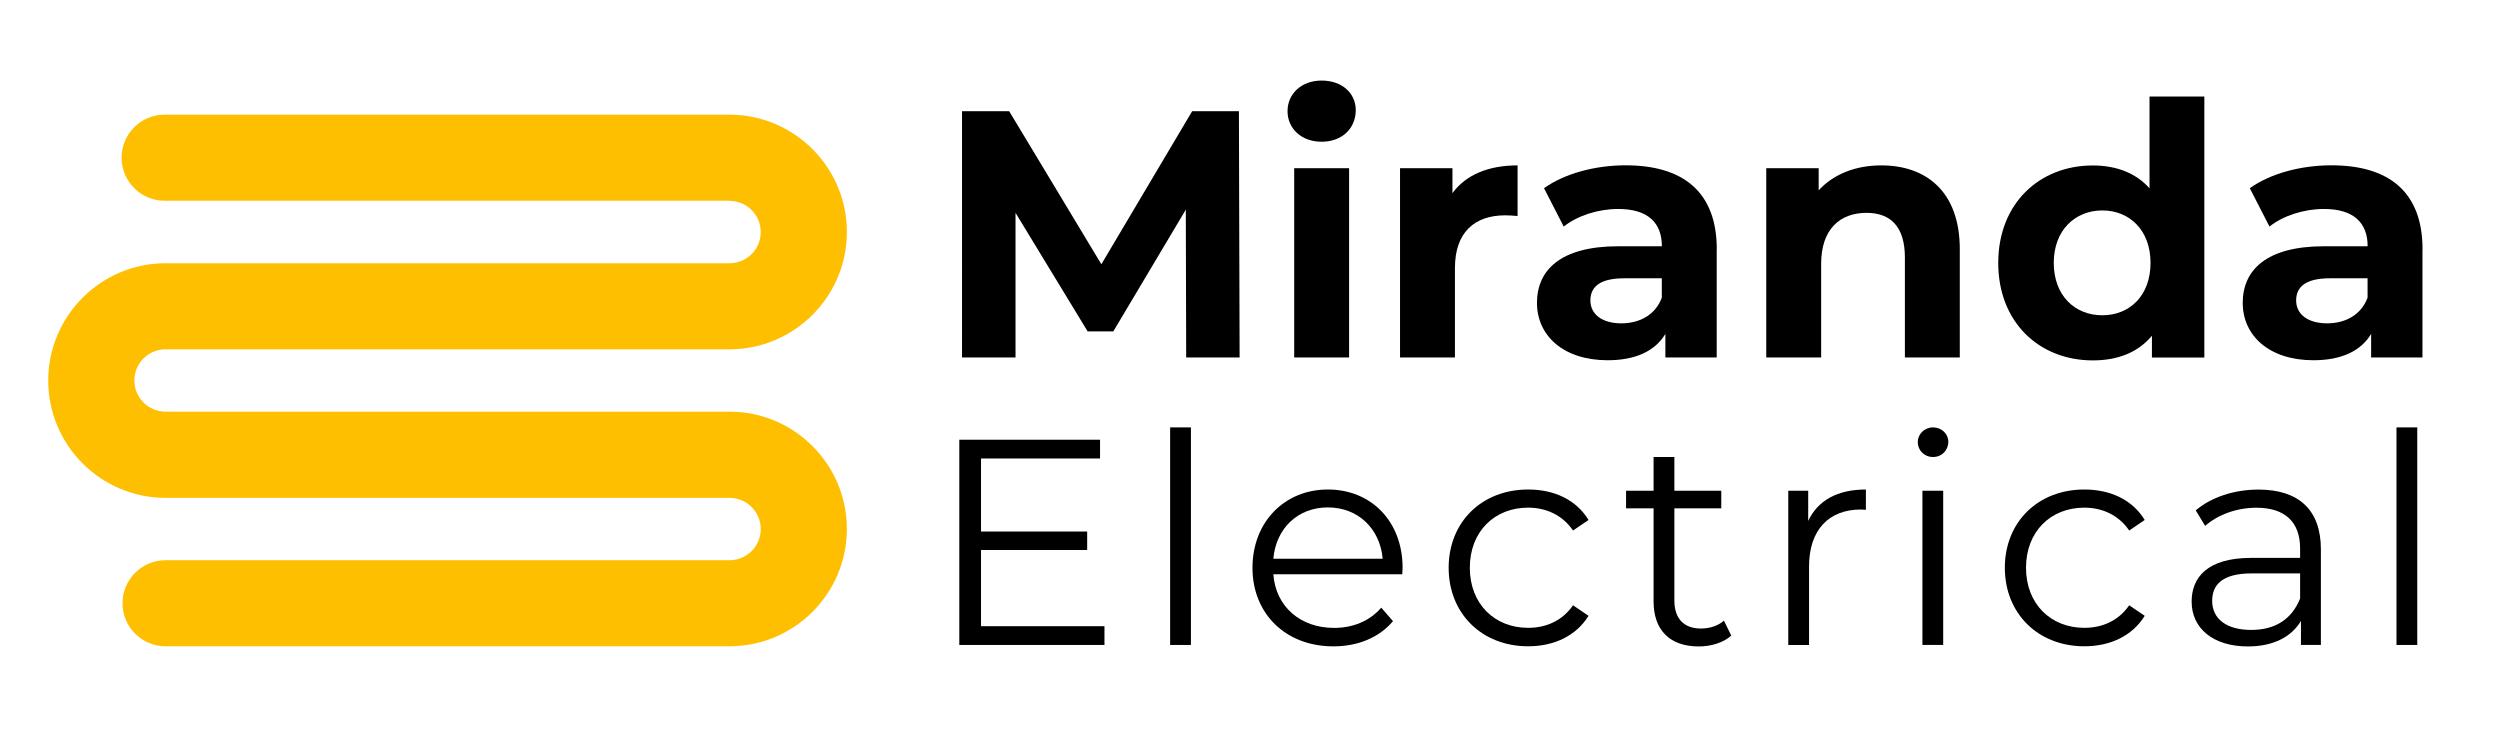
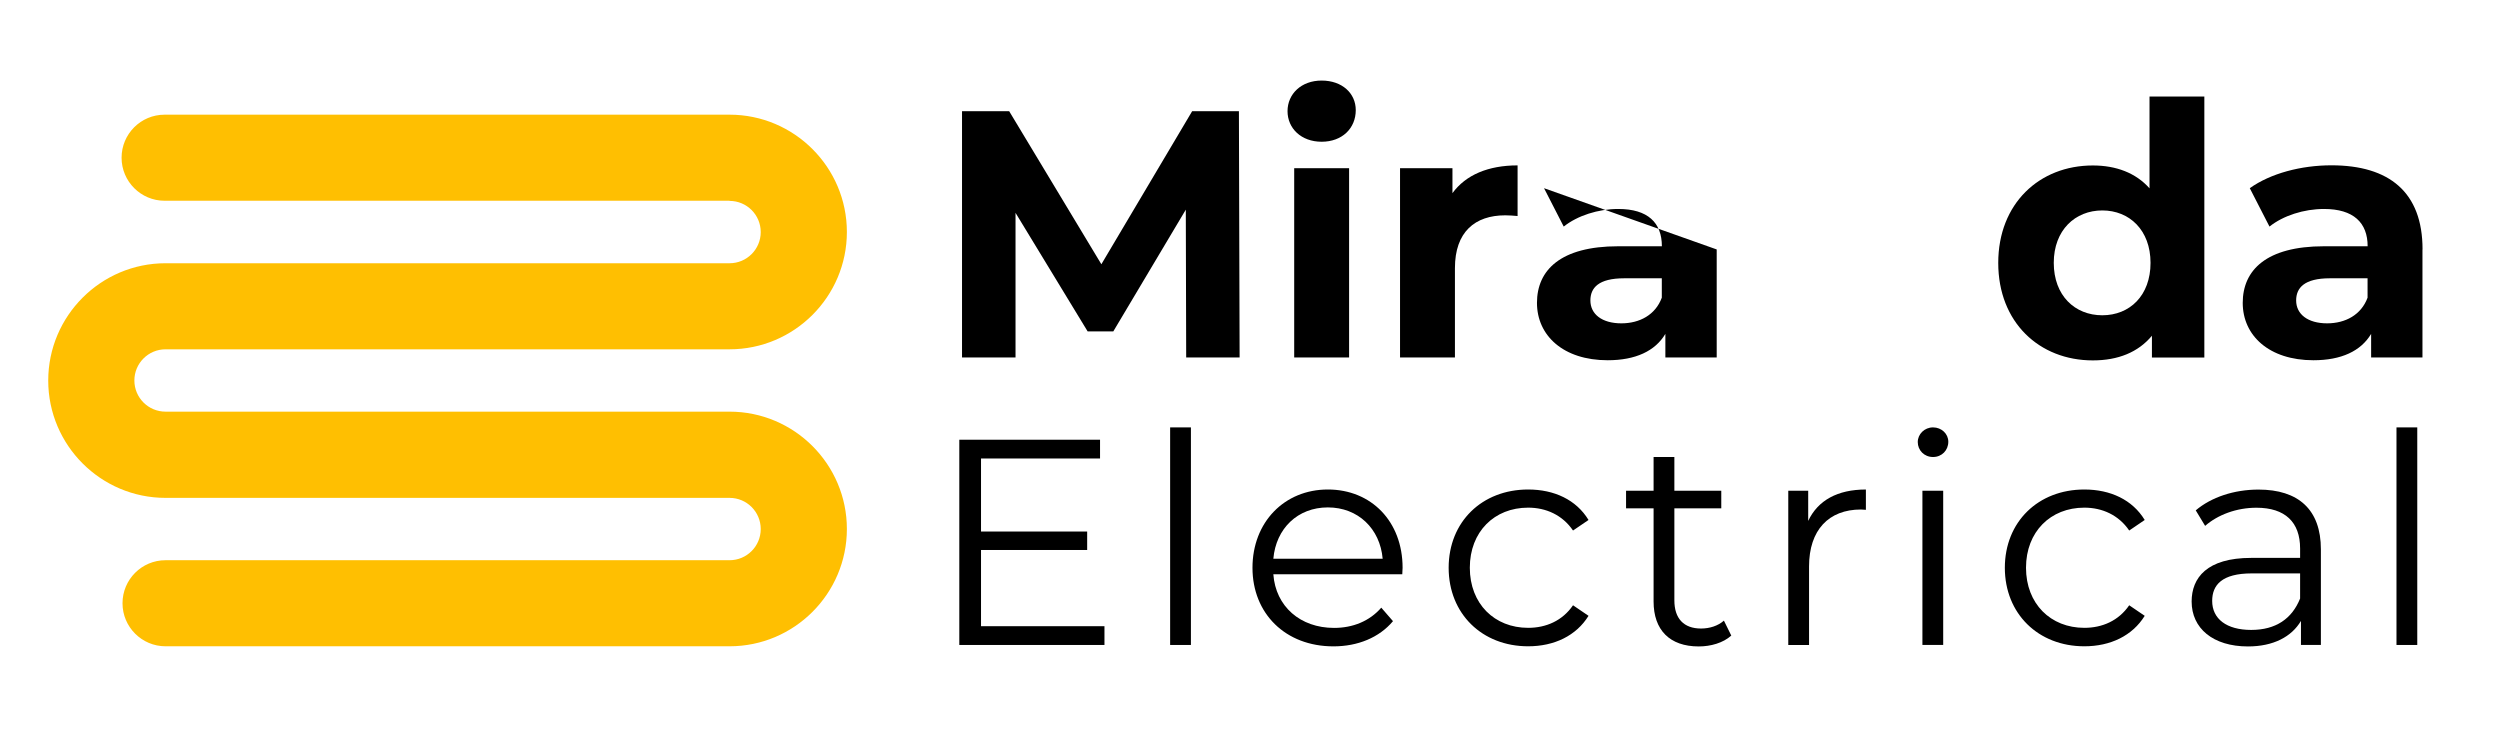
<svg xmlns="http://www.w3.org/2000/svg" id="Layer_1" data-name="Layer 1" viewBox="0 0 322.42 96.95">
  <defs>
    <style>
      .cls-1 {
        fill: #ffbf01;
      }
    </style>
  </defs>
  <path class="cls-1" d="m94.09,25.91c2.22,0,4.02,1.8,4.02,4.02s-1.8,4.02-4.02,4.02H21.35c-8.34,0-15.13,6.79-15.13,15.13s6.79,15.13,15.13,15.13h72.74c2.22,0,4.02,1.8,4.02,4.02s-1.8,4.02-4.02,4.02H21.35c-3.07,0-5.55,2.49-5.55,5.55s2.49,5.55,5.55,5.55h72.74c8.34,0,15.13-6.79,15.13-15.13s-6.79-15.13-15.13-15.13H21.35c-2.22,0-4.02-1.8-4.02-4.02s1.8-4.02,4.02-4.02h72.74c8.34,0,15.13-6.79,15.13-15.13s-6.79-15.13-15.13-15.13H21.23c-3.07,0-5.55,2.49-5.55,5.55s2.49,5.55,5.55,5.55h72.86Z" />
  <g>
    <path d="m152.98,46.1l-.05-19.06-9.35,15.7h-3.31l-9.3-15.29v18.65h-6.9V14.34h6.08l11.89,19.74,11.71-19.74h6.03l.09,31.76h-6.9Z" />
    <path d="m166.05,14.34c0-2.22,1.77-3.95,4.4-3.95s4.4,1.63,4.4,3.81c0,2.36-1.77,4.08-4.4,4.08s-4.4-1.72-4.4-3.95Zm.86,7.35h7.08v24.41h-7.08v-24.41Z" />
    <path d="m195.72,21.33v6.53c-.59-.05-1.04-.09-1.59-.09-3.9,0-6.49,2.13-6.49,6.81v11.52h-7.08v-24.41h6.76v3.22c1.72-2.36,4.63-3.58,8.39-3.58Z" />
-     <path d="m221.4,32.17v13.93h-6.62v-3.04c-1.32,2.22-3.86,3.4-7.44,3.4-5.72,0-9.12-3.18-9.12-7.4s3.04-7.3,10.48-7.3h5.63c0-3.04-1.81-4.81-5.63-4.81-2.59,0-5.26.86-7.03,2.27l-2.54-4.95c2.68-1.91,6.62-2.95,10.53-2.95,7.44,0,11.75,3.45,11.75,10.84Zm-7.08,6.22v-2.5h-4.85c-3.31,0-4.36,1.23-4.36,2.86,0,1.77,1.5,2.95,3.99,2.95,2.36,0,4.4-1.09,5.22-3.31Z" />
-     <path d="m252.75,32.13v13.97h-7.08v-12.89c0-3.95-1.82-5.76-4.95-5.76-3.4,0-5.85,2.09-5.85,6.58v12.07h-7.08v-24.41h6.76v2.86c1.91-2.09,4.76-3.22,8.08-3.22,5.76,0,10.12,3.36,10.12,10.8Z" />
+     <path d="m221.4,32.17v13.93h-6.62v-3.04c-1.32,2.22-3.86,3.4-7.44,3.4-5.72,0-9.12-3.18-9.12-7.4s3.04-7.3,10.48-7.3h5.63c0-3.04-1.81-4.81-5.63-4.81-2.59,0-5.26.86-7.03,2.27l-2.54-4.95Zm-7.08,6.22v-2.5h-4.85c-3.31,0-4.36,1.23-4.36,2.86,0,1.77,1.5,2.95,3.99,2.95,2.36,0,4.4-1.09,5.22-3.31Z" />
    <path d="m284.29,12.44v33.67h-6.76v-2.81c-1.77,2.13-4.36,3.18-7.62,3.18-6.9,0-12.2-4.9-12.2-12.57s5.31-12.57,12.2-12.57c2.99,0,5.54.95,7.31,2.95v-11.84h7.08Zm-6.94,21.46c0-4.22-2.72-6.76-6.22-6.76s-6.26,2.54-6.26,6.76,2.72,6.76,6.26,6.76,6.22-2.54,6.22-6.76Z" />
    <path d="m312.42,32.17v13.93h-6.62v-3.04c-1.32,2.22-3.86,3.4-7.44,3.4-5.72,0-9.12-3.18-9.12-7.4s3.04-7.3,10.48-7.3h5.63c0-3.04-1.82-4.81-5.63-4.81-2.59,0-5.26.86-7.03,2.27l-2.54-4.95c2.68-1.91,6.62-2.95,10.53-2.95,7.44,0,11.75,3.45,11.75,10.84Zm-7.08,6.22v-2.5h-4.85c-3.31,0-4.36,1.23-4.36,2.86,0,1.77,1.5,2.95,3.99,2.95,2.36,0,4.4-1.09,5.22-3.31Z" />
  </g>
  <g>
    <path d="m142.44,80.76v2.42h-18.72v-26.47h18.15v2.42h-15.35v9.42h13.69v2.38h-13.69v9.83h15.92Z" />
    <path d="m150.91,55.12h2.68v28.06h-2.68v-28.06Z" />
    <path d="m180.86,74.06h-16.64c.3,4.16,3.48,6.92,7.83,6.92,2.42,0,4.58-.87,6.09-2.61l1.51,1.74c-1.78,2.12-4.54,3.25-7.68,3.25-6.2,0-10.44-4.24-10.44-10.13s4.12-10.1,9.72-10.1,9.64,4.12,9.64,10.1c0,.23-.04.53-.04.83Zm-16.64-2h14.1c-.34-3.89-3.18-6.62-7.07-6.62s-6.69,2.72-7.03,6.62Z" />
    <path d="m186.83,73.23c0-5.94,4.31-10.1,10.25-10.1,3.37,0,6.2,1.32,7.79,3.93l-2,1.36c-1.36-2-3.48-2.95-5.79-2.95-4.35,0-7.52,3.1-7.52,7.75s3.18,7.75,7.52,7.75c2.31,0,4.42-.91,5.79-2.91l2,1.36c-1.59,2.57-4.42,3.93-7.79,3.93-5.94,0-10.25-4.2-10.25-10.13Z" />
    <path d="m223.28,81.97c-1.06.95-2.65,1.4-4.2,1.4-3.74,0-5.82-2.12-5.82-5.79v-12.02h-3.55v-2.27h3.55v-4.35h2.68v4.35h6.05v2.27h-6.05v11.87c0,2.34,1.21,3.63,3.44,3.63,1.1,0,2.19-.34,2.95-1.02l.95,1.93Z" />
    <path d="m240.64,63.14v2.61c-.23,0-.45-.04-.64-.04-4.16,0-6.69,2.65-6.69,7.34v10.13h-2.68v-19.89h2.57v3.89c1.25-2.65,3.78-4.05,7.45-4.05Z" />
    <path d="m247.33,57.01c0-1.02.87-1.89,1.97-1.89s1.97.83,1.97,1.85c0,1.1-.83,1.97-1.97,1.97s-1.97-.87-1.97-1.93Zm.6,6.28h2.68v19.89h-2.68v-19.89Z" />
    <path d="m258.56,73.23c0-5.94,4.31-10.1,10.25-10.1,3.37,0,6.2,1.32,7.79,3.93l-2,1.36c-1.36-2-3.48-2.95-5.79-2.95-4.35,0-7.52,3.1-7.52,7.75s3.18,7.75,7.52,7.75c2.31,0,4.42-.91,5.79-2.91l2,1.36c-1.59,2.57-4.42,3.93-7.79,3.93-5.94,0-10.25-4.2-10.25-10.13Z" />
    <path d="m299.32,70.85v12.33h-2.57v-3.1c-1.21,2.04-3.55,3.29-6.84,3.29-4.5,0-7.26-2.34-7.26-5.79,0-3.06,1.97-5.63,7.68-5.63h6.31v-1.21c0-3.4-1.93-5.26-5.63-5.26-2.57,0-4.99.91-6.62,2.34l-1.21-2c2-1.7,4.95-2.68,8.09-2.68,5.14,0,8.05,2.57,8.05,7.71Zm-2.68,6.35v-3.25h-6.24c-3.86,0-5.1,1.51-5.1,3.55,0,2.31,1.85,3.74,5.03,3.74s5.26-1.44,6.31-4.05Z" />
    <path d="m309.07,55.12h2.68v28.06h-2.68v-28.06Z" />
  </g>
</svg>